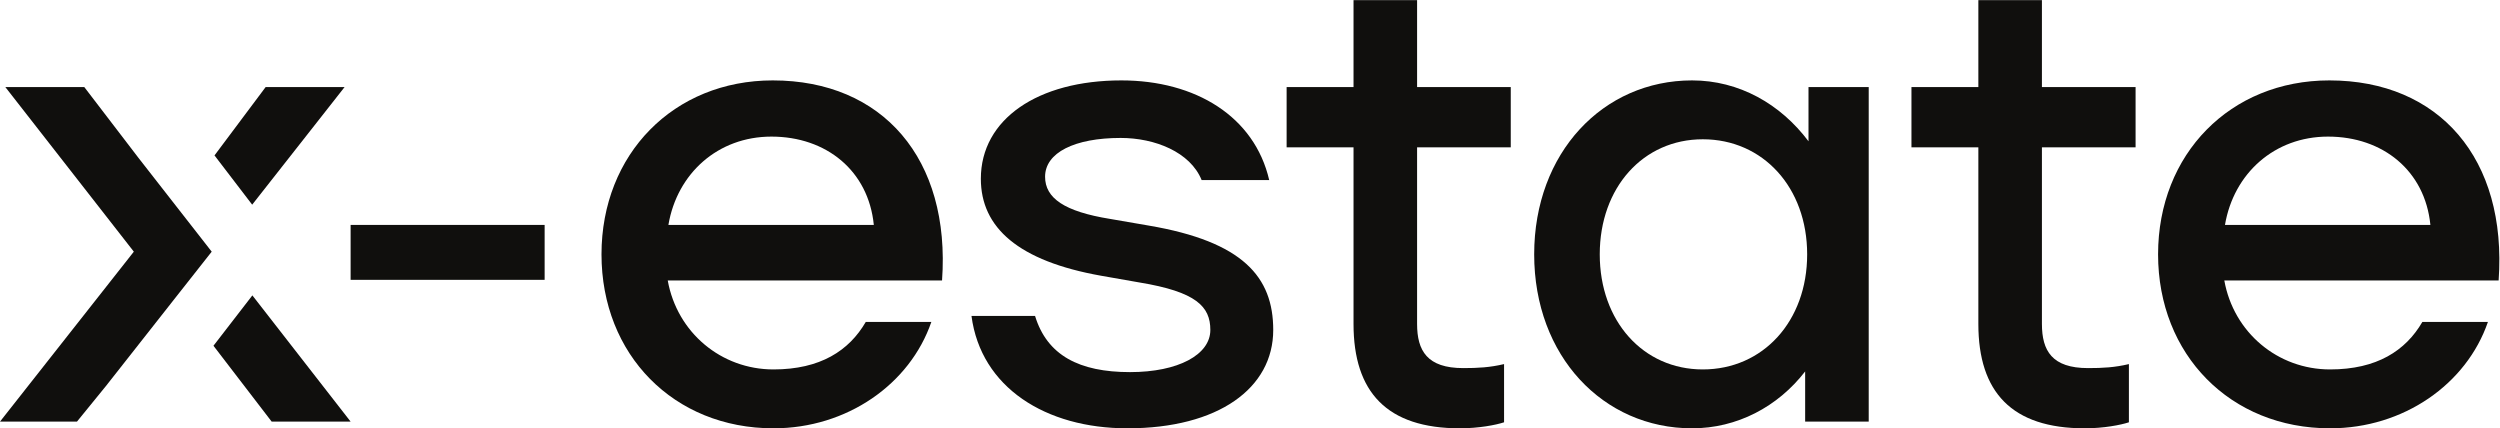
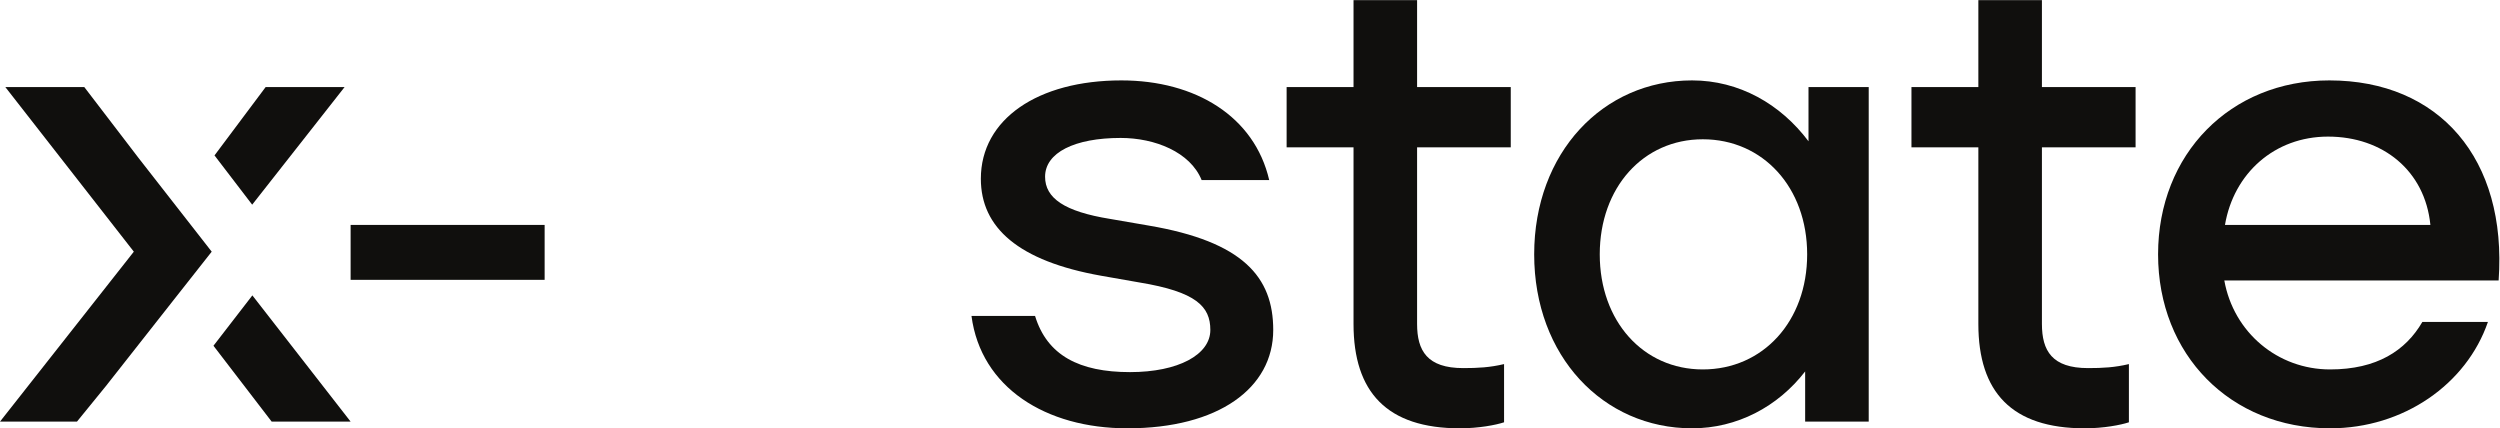
<svg xmlns="http://www.w3.org/2000/svg" xmlns:ns1="http://sodipodi.sourceforge.net/DTD/sodipodi-0.dtd" xmlns:ns2="http://www.inkscape.org/namespaces/inkscape" version="1.1" id="svg2" width="2000" height="342.653" viewBox="0 0 2000 342.653" ns1:docname="x-estate_black.eps">
  <defs id="defs6" />
  <ns1:namedview id="namedview4" pagecolor="#ffffff" bordercolor="#000000" borderopacity="0.25" ns2:showpageshadow="2" ns2:pageopacity="0.0" ns2:pagecheckerboard="0" ns2:deskcolor="#d1d1d1" />
  <g id="g8" ns2:groupmode="layer" ns2:label="ink_ext_XXXXXX" transform="matrix(1.333,0,0,-1.333,0,342.653)">
    <g id="g10" transform="scale(0.1)">
-       <path d="m 4011.43,1220.69 h 1232.74 c -32.13,325.24 -285.1,530.04 -614.37,530.04 -321.22,0 -566.16,-220.87 -618.37,-530.04 z M 5653.72,887.398 h -1646.3 c 56.22,-313.187 321.24,-534.027 634.42,-534.027 281.09,0 453.76,112.43 554.13,285.07 h 393.52 C 5460.99,265.02 5083.55,0 4641.84,0 4043.56,0 3609.89,441.699 3609.89,1044 c 0,602.3 433.67,1044.01 1027.94,1044.01 658.53,0 1068.1,-469.79 1015.89,-1200.612" style="fill:#100f0d;fill-opacity:1;fill-rule:nonzero;stroke:none" id="path12" />
      <path d="m 5830.36,674.59 h 381.46 c 72.29,-236.899 265.02,-337.281 570.2,-337.281 289.11,0 481.84,104.39 481.84,252.972 0,140.539 -84.32,228.867 -425.64,285.071 l -228.88,40.16 c -497.9,88.358 -722.76,289.118 -722.76,582.248 0,357.36 341.3,590.25 843.22,590.25 445.72,0 799.07,-216.82 887.4,-598.29 h -405.53 c -68.28,168.64 -281.08,252.97 -485.88,252.97 -277.07,0 -453.73,-88.35 -453.73,-232.89 0,-128.49 116.45,-208.81 389.49,-252.96 l 232.89,-40.17 C 7460.62,1120.31 7641.3,907.48 7641.3,590.281 7641.3,240.918 7312.05,0 6765.95,0 6276.08,0 5886.58,244.93 5830.36,674.59" style="fill:#100f0d;fill-opacity:1;fill-rule:nonzero;stroke:none" id="path14" />
      <path d="M 8504.65,1686.47 V 626.398 c 0,-160.597 60.22,-265.019 277.04,-265.019 88.36,0 160.63,4.012 244.97,24.101 V 36.141 C 8978.47,20.078 8874.07,0 8761.64,0 8323.95,0 8123.19,216.852 8123.19,626.398 V 1686.47 h -401.54 v 361.38 h 401.54 v 522 h 381.46 v -522 h 562.14 v -361.38 h -562.14" style="fill:#100f0d;fill-opacity:1;fill-rule:nonzero;stroke:none" id="path16" />
      <path d="m 10845.7,1044 c 0,401.55 -265.1,690.66 -626.4,690.66 -357.4,0 -618.4,-289.11 -618.4,-690.66 0,-401.539 261,-690.629 618.4,-690.629 361.3,0 626.4,289.09 626.4,690.629 z m 369.4,1003.85 V 40.16 h -381.5 V 341.328 C 10669,128.488 10424,0 10155,0 c -534.02,0 -947.61,433.672 -947.61,1044 0,610.34 413.59,1044.01 947.61,1044.01 281.1,0 530,-140.54 698.7,-365.4 v 325.24 h 361.4" style="fill:#100f0d;fill-opacity:1;fill-rule:nonzero;stroke:none" id="path18" />
      <path d="M 12254.6,1686.47 V 626.398 c 0,-160.597 60.2,-265.019 277,-265.019 88.4,0 160.6,4.012 245,24.101 V 36.141 C 12728.4,20.078 12624,0 12511.6,0 c -437.7,0 -638.5,216.852 -638.5,626.398 V 1686.47 h -401.5 v 361.38 h 401.5 v 522 h 381.5 v -522 h 562.1 v -361.38 h -562.1" style="fill:#100f0d;fill-opacity:1;fill-rule:nonzero;stroke:none" id="path20" />
      <path d="M 13353.2,1220.69 H 14586 c -32.2,325.24 -285.1,530.04 -614.4,530.04 -321.2,0 -566.2,-220.87 -618.4,-530.04 z m 1642.3,-333.292 h -1646.3 c 56.2,-313.187 321.2,-534.027 634.5,-534.027 281,0 453.7,112.43 554.1,285.07 h 393.5 C 14802.8,265.02 14425.3,0 13983.7,0 c -598.3,0 -1032,441.699 -1032,1044 0,602.3 433.7,1044.01 1027.9,1044.01 658.6,0 1068.1,-469.79 1015.9,-1200.612" style="fill:#100f0d;fill-opacity:1;fill-rule:nonzero;stroke:none" id="path22" />
      <path d="M 2104.22,1220.66 V 891.102 H 3268.6 V 1220.66 H 2104.22" style="fill:#100f0d;fill-opacity:1;fill-rule:nonzero;stroke:none" id="path24" />
      <path d="m 1932.9,1875.9 135.08,172.01 h -473.82 l -306.86,-410.08 226.13,-295.61 419.47,533.68" style="fill:#100f0d;fill-opacity:1;fill-rule:nonzero;stroke:none" id="path26" />
      <path d="M 1514.58,797.75 1281.11,495.48 1630.4,40.238 h 473.82 L 1649.89,623.91 1514.58,797.75" style="fill:#100f0d;fill-opacity:1;fill-rule:nonzero;stroke:none" id="path28" />
      <path d="M 1058.19,1332.12 831.141,1622.93 505.926,2047.91 H 32.105 L 803.16,1060.12 0,40.238 h 461.895 l 173.613,213.282 420.842,534.82 214.21,271.78 -76.37,97.93 -136,174.07" style="fill:#100f0d;fill-opacity:1;fill-rule:nonzero;stroke:none" id="path30" />
    </g>
  </g>
</svg>